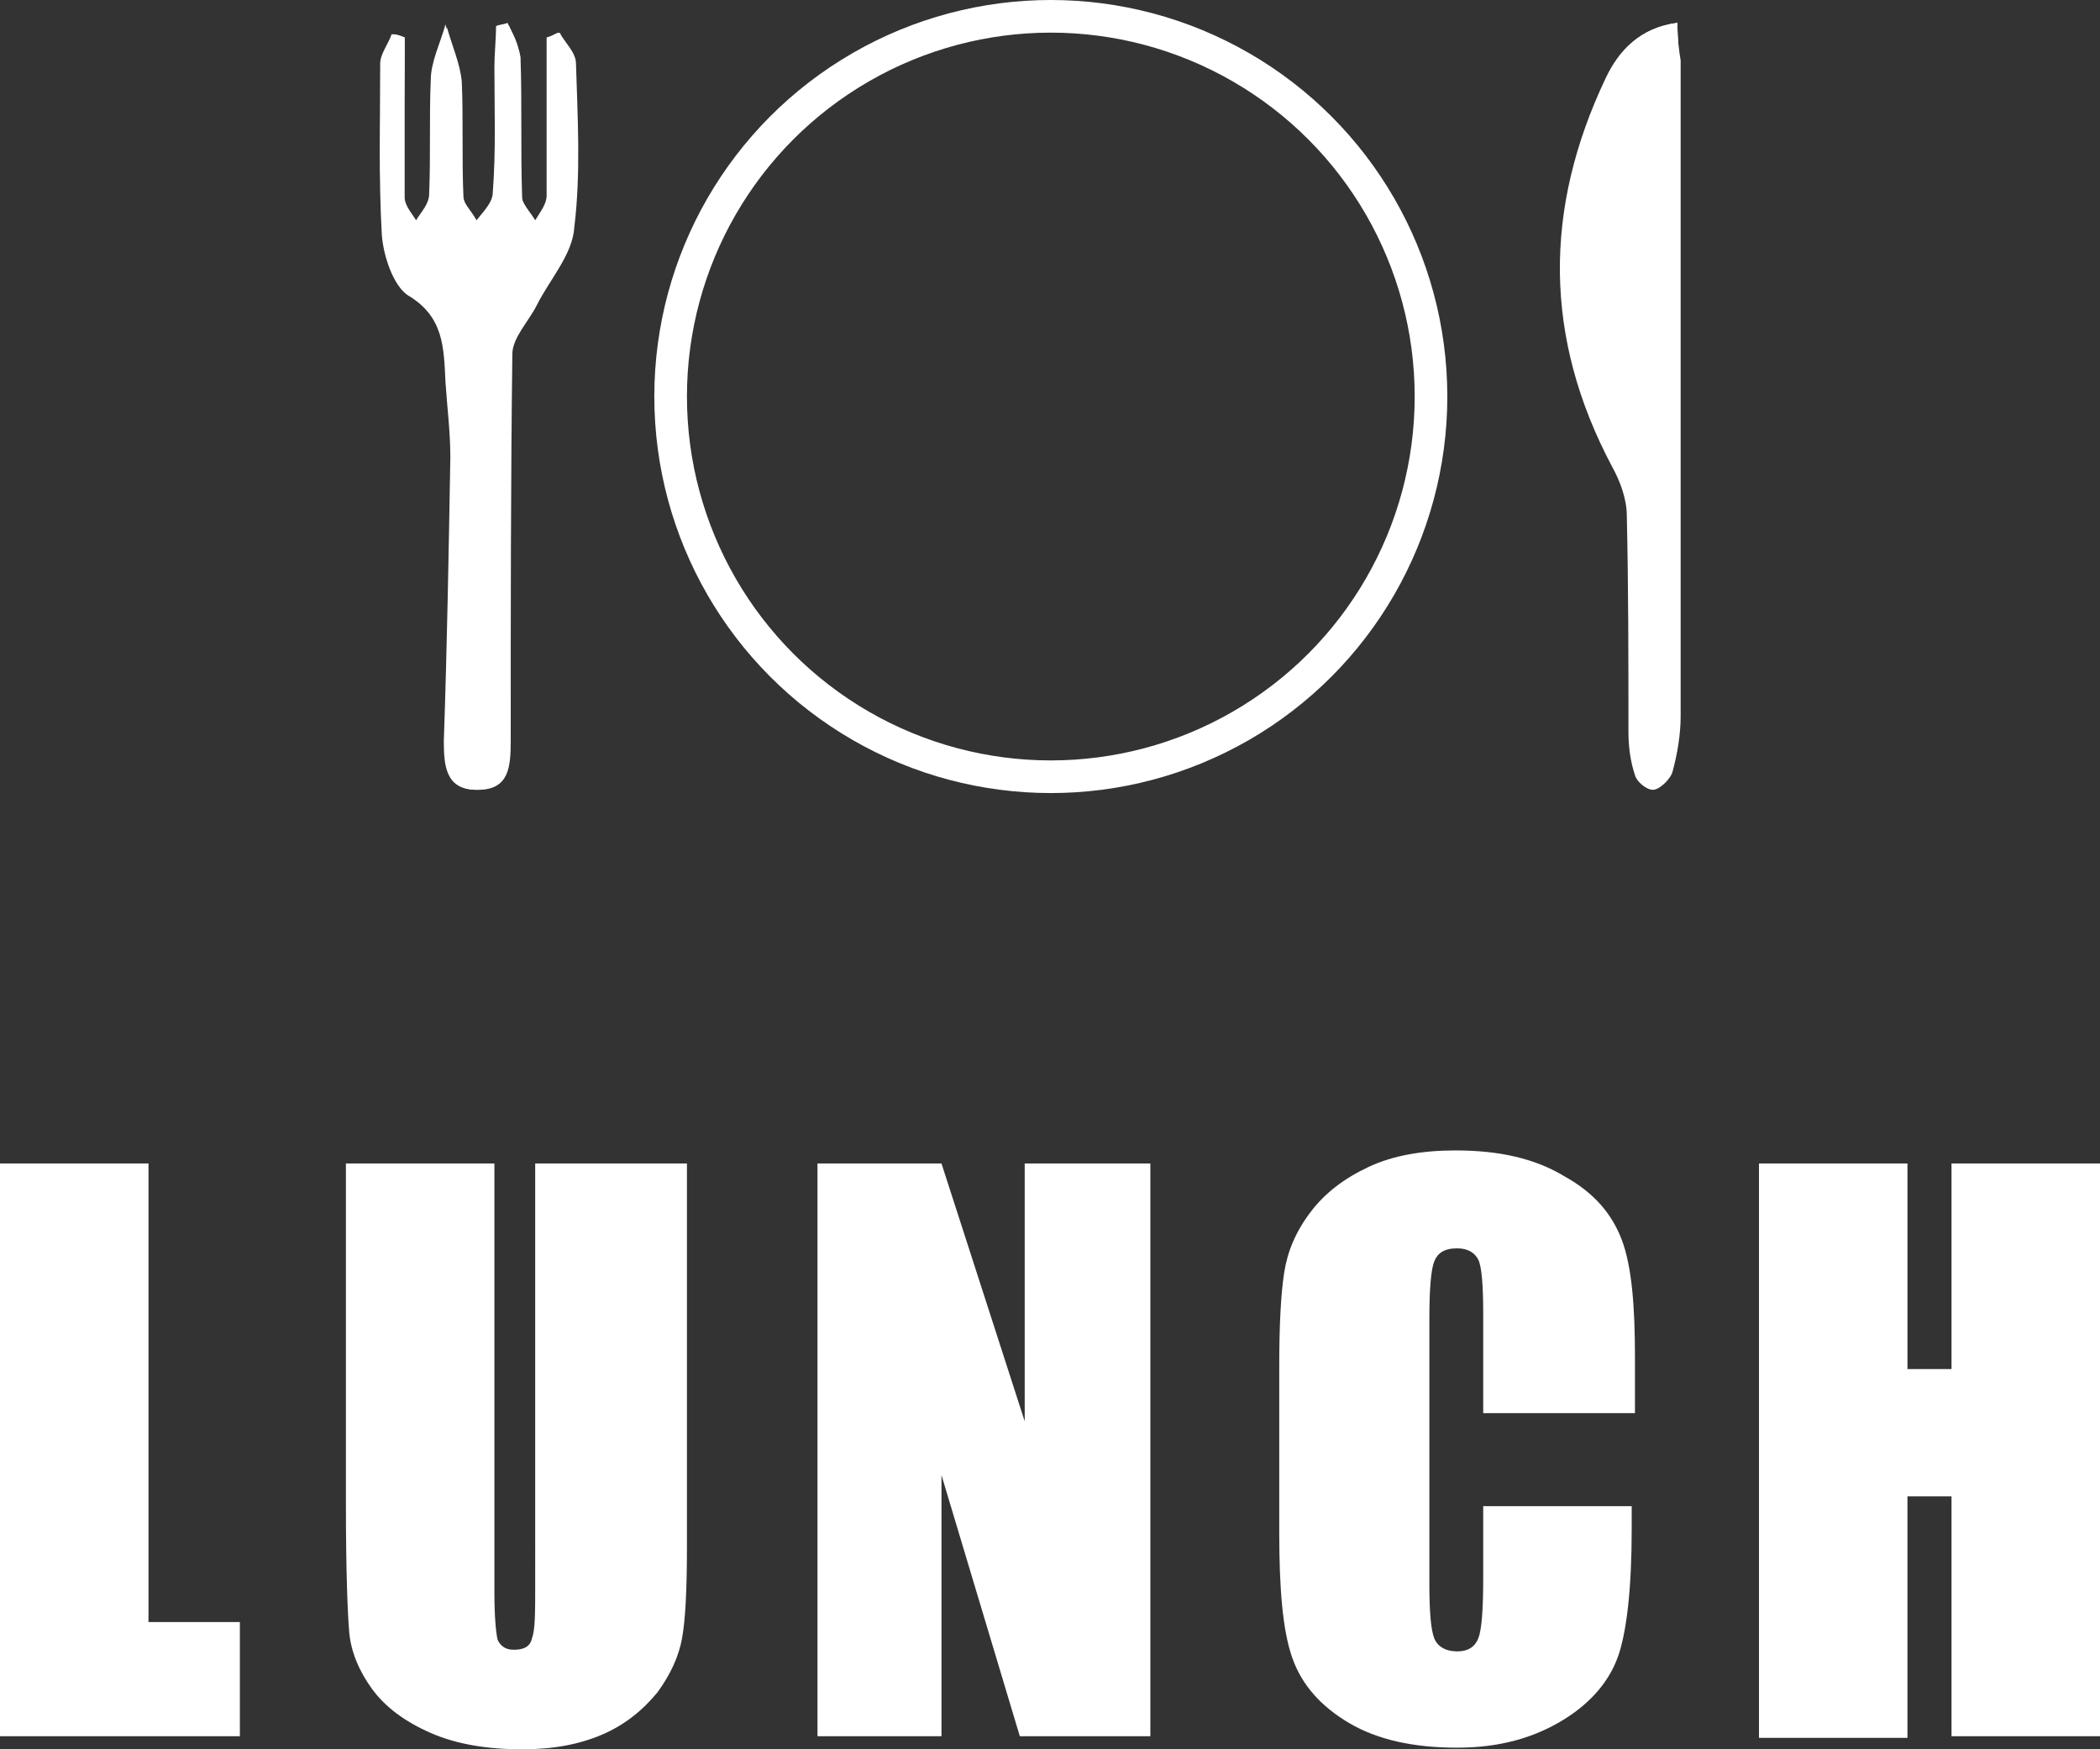
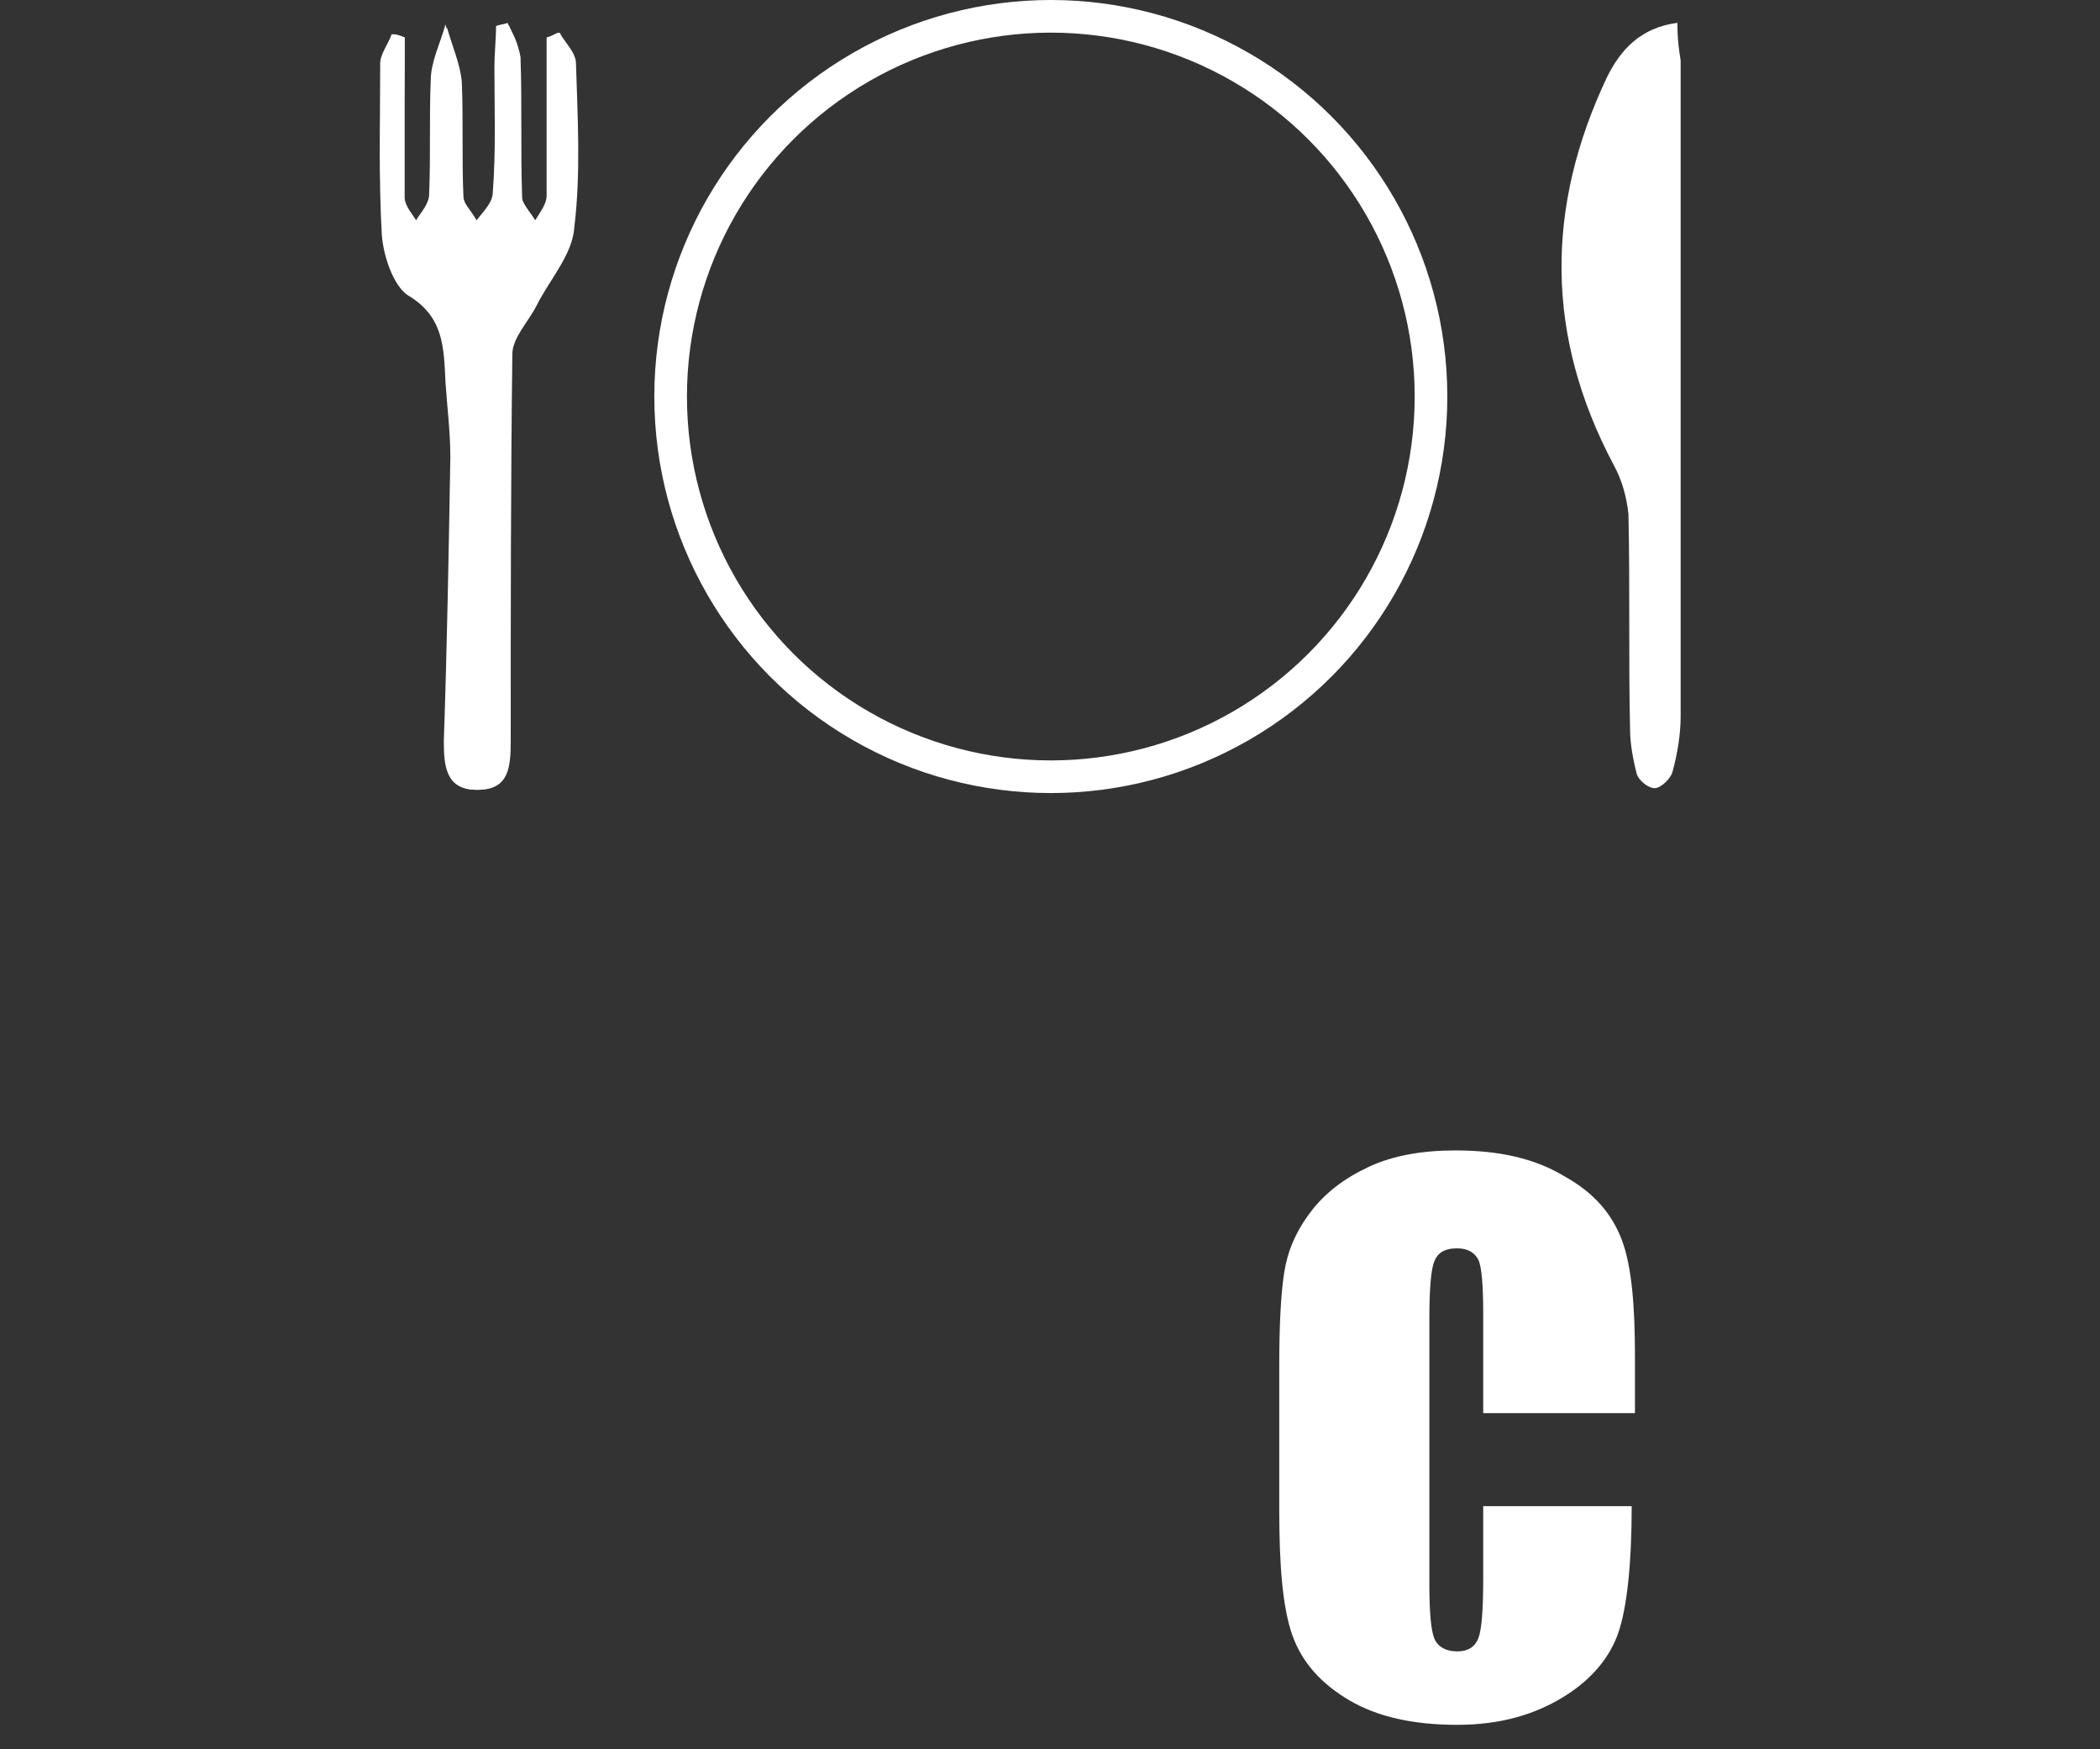
<svg xmlns="http://www.w3.org/2000/svg" version="1.1" x="0px" y="0px" width="128.7px" height="107.2px" viewBox="0 0 128.7 107.2" enable-background="new 0 0 128.7 107.2" xml:space="preserve">
  <rect x="0" y="0" width="128.7" height="107.2" fill="#333333" stroke="none" />
  <defs>
</defs>
  <g>
    <g>
-       <path fill="#FFFFFF" d="M9.1,71.3v28.1h5.6v7H0V71.3H9.1z" />
-       <path fill="#FFFFFF" d="M42.1,71.3v23.5c0,2.7-0.1,4.5-0.3,5.6c-0.2,1.1-0.7,2.2-1.5,3.3c-0.9,1.1-2,2-3.4,2.6s-3,0.9-4.9,0.9    c-2.1,0-4-0.3-5.6-1c-1.6-0.7-2.8-1.6-3.6-2.7c-0.8-1.1-1.3-2.3-1.4-3.5s-0.2-3.8-0.2-7.8V71.3h9.1v26.3c0,1.5,0.1,2.5,0.2,2.9    c0.2,0.4,0.5,0.6,1,0.6c0.6,0,1-0.2,1.1-0.7c0.2-0.5,0.2-1.6,0.2-3.3V71.3H42.1z" />
-       <path fill="#FFFFFF" d="M70.5,71.3v35.1h-8l-4.8-16v16h-7.6V71.3h7.6l5.1,15.8V71.3H70.5z" />
-       <path fill="#FFFFFF" d="M100,86.6h-9.1v-6.1c0-1.8-0.1-2.9-0.3-3.3c-0.2-0.4-0.6-0.7-1.3-0.7c-0.8,0-1.2,0.3-1.4,0.8    c-0.2,0.5-0.3,1.7-0.3,3.5v16.3c0,1.7,0.1,2.8,0.3,3.3c0.2,0.5,0.7,0.8,1.4,0.8c0.7,0,1.1-0.3,1.3-0.8c0.2-0.5,0.3-1.7,0.3-3.7    v-4.4h9.1v1.4c0,3.6-0.3,6.2-0.8,7.7c-0.5,1.5-1.6,2.9-3.4,4c-1.8,1.1-3.9,1.7-6.5,1.7c-2.7,0-4.9-0.5-6.6-1.5s-2.9-2.3-3.5-4    c-0.6-1.7-0.8-4.3-0.8-7.7V83.7c0-2.5,0.1-4.4,0.3-5.7c0.2-1.3,0.7-2.5,1.6-3.7c0.9-1.2,2.1-2.1,3.6-2.8c1.5-0.7,3.3-1,5.3-1    c2.7,0,4.9,0.5,6.7,1.6c1.8,1,2.9,2.3,3.5,3.9s0.8,4,0.8,7.2V86.6z" />
-       <path fill="#FFFFFF" d="M128.7,71.3v35.1h-9.1V91.7h-2.7v14.8h-9.1V71.3h9.1v12.6h2.7V71.3H128.7z" />
+       <path fill="#FFFFFF" d="M100,86.6h-9.1v-6.1c0-1.8-0.1-2.9-0.3-3.3c-0.2-0.4-0.6-0.7-1.3-0.7c-0.8,0-1.2,0.3-1.4,0.8    c-0.2,0.5-0.3,1.7-0.3,3.5v16.3c0,1.7,0.1,2.8,0.3,3.3c0.2,0.5,0.7,0.8,1.4,0.8c0.7,0,1.1-0.3,1.3-0.8c0.2-0.5,0.3-1.7,0.3-3.7    v-4.4h9.1c0,3.6-0.3,6.2-0.8,7.7c-0.5,1.5-1.6,2.9-3.4,4c-1.8,1.1-3.9,1.7-6.5,1.7c-2.7,0-4.9-0.5-6.6-1.5s-2.9-2.3-3.5-4    c-0.6-1.7-0.8-4.3-0.8-7.7V83.7c0-2.5,0.1-4.4,0.3-5.7c0.2-1.3,0.7-2.5,1.6-3.7c0.9-1.2,2.1-2.1,3.6-2.8c1.5-0.7,3.3-1,5.3-1    c2.7,0,4.9,0.5,6.7,1.6c1.8,1,2.9,2.3,3.5,3.9s0.8,4,0.8,7.2V86.6z" />
    </g>
  </g>
  <path fill="#FFFFFF" d="M24.8,2.3c-0.2-0.1-0.5-0.2-0.7-0.2c-0.3,0.6-0.7,1.2-0.7,1.8c-0.1,3.5-0.2,7,0.1,10.5  c0.1,1.3,0.6,3.1,1.6,3.7c2.2,1.4,2.3,3.2,2.3,5.3c0,1.5,0.3,3.1,0.3,4.6c-0.1,5.8-0.2,11.6-0.4,17.4c0,1.5,0,3,2,3c1.9,0,2-1.4,2-3  c0-7.9,0-15.8,0.1-23.7c0-1,1-2,1.5-3c0.8-1.6,2.2-3.1,2.3-4.8c0.4-3.3,0.2-6.7,0.1-10c0-0.7-0.7-1.3-1-1.9  c-0.3,0.1-0.5,0.2-0.8,0.3c0,3.2,0,6.5,0,9.7c0,0.5-0.4,1-0.7,1.5c-0.3-0.5-0.8-1-0.9-1.6c-0.1-2.9,0-5.7-0.1-8.6  c0-0.6-0.4-1.3-0.7-1.9c-0.2,0.1-0.5,0.1-0.7,0.2c0,0.8-0.1,1.7-0.1,2.5c0,2.6,0.1,5.1-0.1,7.7c0,0.6-0.6,1.2-1,1.7  c-0.3-0.6-0.9-1.1-0.9-1.7c-0.1-2.3,0-4.7-0.1-7c-0.1-1.1-0.6-2.2-0.9-3.3c-0.3,1.1-0.9,2.3-0.9,3.4c-0.1,2.3,0,4.7-0.1,7  c0,0.6-0.5,1.1-0.8,1.6c-0.3-0.5-0.8-1-0.8-1.6C24.7,8.8,24.8,5.5,24.8,2.3z M102.8,1.4c-2.3,0.3-3.5,1.7-4.3,3.3  c-3.8,8-3.8,15.9,0.4,23.8c0.5,0.9,0.8,2,0.9,3c0.1,4.4,0,8.8,0.1,13.2c0,0.9,0.2,1.9,0.4,2.7c0.1,0.4,0.7,0.9,1.1,0.9  c0.4,0,1-0.6,1.1-1c0.3-1.1,0.5-2.3,0.5-3.4c0-13.4,0-26.8,0-40.2C102.9,3.1,102.8,2.4,102.8,1.4z" />
  <path fill="#FFFFFF" d="M24.8,2.3c0,3.3,0,6.5,0,9.8c0,0.5,0.5,1.1,0.8,1.6c0.3-0.5,0.7-1.1,0.8-1.6c0.1-2.3-0.1-4.7,0.1-7  c0.1-1.2,0.6-2.3,0.9-3.4c0.3,1.1,0.8,2.2,0.9,3.3c0.1,2.3,0,4.7,0.1,7c0,0.6,0.6,1.1,0.9,1.7c0.3-0.6,0.9-1.1,1-1.7  c0.1-2.6,0-5.1,0.1-7.7c0-0.8,0.1-1.7,0.1-2.5c0.2-0.1,0.5-0.1,0.7-0.2c0.2,0.6,0.6,1.2,0.7,1.9c0.1,2.9,0,5.7,0.1,8.6  c0,0.5,0.6,1,0.9,1.6c0.2-0.5,0.7-1,0.7-1.5c0.1-3.2,0-6.5,0-9.7C33.7,2.2,34,2.1,34.2,2c0.4,0.6,1,1.3,1,1.9  c0.1,3.3,0.3,6.7-0.1,10c-0.2,1.7-1.5,3.2-2.3,4.8c-0.5,1-1.5,2-1.5,3c-0.1,7.9-0.1,15.8-0.1,23.7c0,1.5-0.1,3-2,3c-1.9,0-2-1.5-2-3  c0.2-5.8,0.3-11.6,0.4-17.4c0-1.5-0.2-3.1-0.3-4.6c-0.1-2.1-0.1-4-2.3-5.3c-0.9-0.6-1.5-2.4-1.6-3.7c-0.2-3.5-0.1-7-0.1-10.5  c0-0.6,0.5-1.2,0.7-1.8C24.3,2.1,24.5,2.2,24.8,2.3z" />
-   <path fill="#FFFFFF" d="M102.8,1.4c0,0.9,0.1,1.7,0.1,2.4c0,13.4,0,26.8,0,40.2c0,1.1-0.2,2.3-0.5,3.4c-0.1,0.4-0.7,1-1.1,1  c-0.4,0-1-0.5-1.1-0.9c-0.3-0.9-0.4-1.8-0.4-2.7c0-4.4,0-8.8-0.1-13.2c0-1-0.4-2.1-0.9-3c-4.2-7.9-4.2-15.8-0.4-23.8  C99.2,3.1,100.5,1.7,102.8,1.4z" />
  <circle fill="none" stroke="#FFFFFF" stroke-width="2" stroke-miterlimit="10" cx="64.4" cy="24.3" r="23.3" />
</svg>